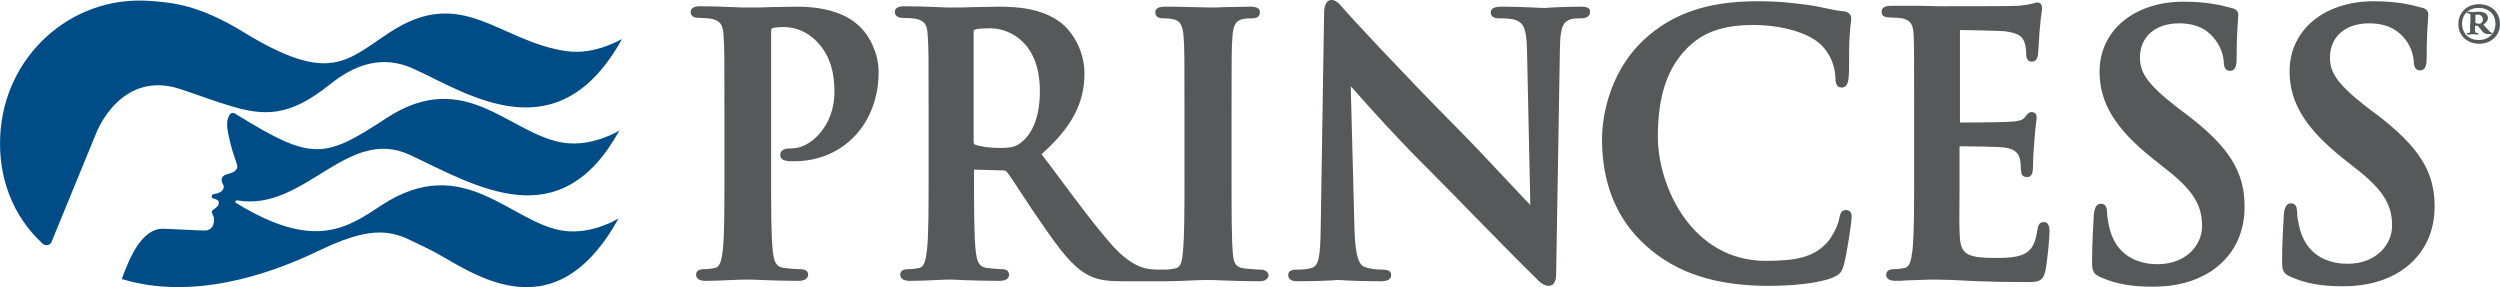
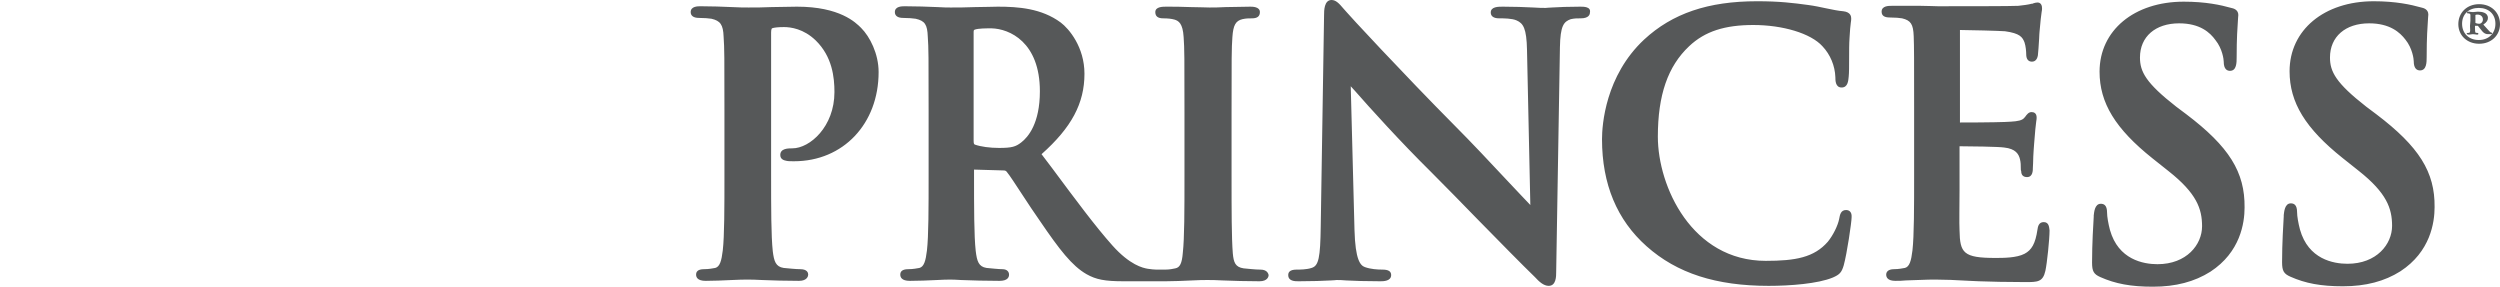
<svg xmlns="http://www.w3.org/2000/svg" version="1.1" id="layer" x="0px" y="0px" style="enable-background:new 0 0 652 652;" xml:space="preserve" viewBox="21.85 285.6 599.95 68.92">
  <style type="text/css">
	.st0{fill:#004C87;}
	.st1{fill:#565859;}
</style>
-   <path class="st0" d="M78.8,313.2c17.9,11,20.8,10.6,35.7,0.8c19.2-12.6,29.7,4.1,42.9,5.9c7,0.9,13.1-3,13.1-3  c-14.2,25.8-34.1,13.5-50.2,5.9c-15.2-7.1-25.3,13.6-41.4,10.9c-0.5-0.1-0.8,0.4-0.4,0.6c19,11.7,26.9,5.8,35,0.5  c19.8-12.9,31,4.5,43.7,6.2c7,0.9,13.1-3,13.1-3c-16.3,29.5-37.1,11.3-45.7,7.3c-6.8-3.1-10.5-7.1-25.9,0.3  c-13.4,6.5-31.2,11.9-47.5,7c0,0-0.1,0-0.1-0.1c1.9-5.2,4.8-12,9.8-12c1.5,0,9.5,0.5,10.4,0.4c1-0.1,1.6-0.8,1.8-1.6  c0.4-1.7-0.3-2.1-0.4-2.7c-0.1-0.6,0.5-0.7,0.9-1.1c0.8-0.6,0.8-1.1,0.7-1.6c-0.1-0.4-1.2-0.6-1.5-0.8c-0.3-0.2-0.2-0.8,0.3-0.9  c2.7-0.4,2.6-1.8,2.3-2.3c-1.1-2,0.6-2.4,1.3-2.6c0.9-0.2,2.5-0.8,2-2.3c-0.6-1.8-1.1-3.2-1.5-4.8c-0.6-2.5-1.2-4.8-0.6-6.3  C77.2,312.1,78.1,312.7,78.8,313.2 M158,297.9c-16.3-2.2-25.1-16-42.5-4.6c-10.6,6.9-14.5,12.7-35.4-0.1c-10.5-6.4-16.7-7-22.6-7.4  c-18.8-1.2-34.7,13.4-35.6,32.4c-0.5,10.2,3.1,19.3,10.1,25.8c0.8,0.7,1.8,0.5,2.2-0.3l0.2-0.5L45,317.4c0,0,5.8-15.2,20.2-10.4  c4.6,1.5,8.4,3,11.9,4c8.2,2.5,14.2,2.6,23.6-4.9c4.3-3.4,11.4-8.2,20.6-3.9c12.9,5.9,34.4,20.6,49.8-7.2  C171,294.9,164.9,298.8,158,297.9" />
  <path class="st1" d="M611.8,291.4c0-2.8,2.1-4.8,5-4.8c2.9,0,5,2,5,4.8c0,2.7-2.1,4.7-5,4.7C613.9,296.1,611.8,294.1,611.8,291.4   M620.7,291.3c0-2.3-1.6-3.8-4-3.8s-4,1.5-4,3.8c0,2.3,1.6,3.9,4,3.9C619.1,295.2,620.7,293.6,620.7,291.3 M614.7,290.6v-1.4  c0-0.3-0.2-0.4-0.7-0.4c-0.1,0-0.1-0.1-0.1-0.2c0-0.2,0.1-0.2,0.3-0.2h0.2c0.1,0,0.5,0.1,0.9,0.1c0.5,0,0.7-0.1,1.2-0.1  c0.9,0,2.4,0.2,2.4,1.5c0,0.5-0.2,1-1.1,1.6l1,1.1c0.7,0.8,0.8,0.8,0.9,0.8c0.1,0,0.2,0.1,0.2,0.2c0,0.2-0.1,0.2-0.5,0.2  c-0.7,0-1.3,0.1-2.1-1l-0.8-1h-0.7v0.5c0,1,0.1,1.1,0.1,1.1c0.1,0.1,0.4,0.1,0.5,0.1c0.1,0,0.2,0,0.2,0.2c0,0.2-0.1,0.2-0.2,0.2  h-0.2c-0.1,0-0.6-0.1-0.9-0.1c-0.2,0-0.7,0.1-0.8,0.1h-0.3c-0.1,0-0.4-0.1-0.4-0.2c0-0.1,0.1-0.2,0.2-0.2c0.5,0,0.5,0,0.6-0.3  c0.1-0.3,0-0.7,0-1.4 M615.9,291.1c0.2,0.1,0.5,0.2,0.8,0.2c0.2,0,0.3,0,0.5-0.1c0.3-0.2,0.5-0.5,0.5-0.9c0-0.7-0.5-1.2-1.3-1.2  c0,0-0.4,0-0.5,0.1 M213.1,287.2c-1.9,0-4.1,0.1-6.1,0.1c-2,0.1-3.9,0.1-5.5,0.1c-0.9,0-2.4,0-4-0.1c-2.2-0.1-5-0.2-7.5-0.2  c-0.7,0-2.4,0-2.4,1.4c0,0.9,0.7,1.4,2,1.4c1.2,0,2.4,0.1,3,0.2c2.1,0.5,2.8,1.4,2.9,4.3c0.2,2.7,0.2,5.1,0.2,18.1v15.1  c0,7.8,0,14.6-0.4,18.1c-0.3,2.5-0.7,3.9-1.8,4.2c-0.6,0.1-1.5,0.3-2.7,0.3c-1.6,0-1.9,0.7-1.9,1.3c0,0.6,0.3,1.5,2.3,1.5  c1.8,0,4.2-0.1,6.3-0.2c1.6-0.1,3-0.1,3.7-0.1c0.8,0,2,0,3.5,0.1c2.5,0.1,5.6,0.2,8.9,0.2c2,0,2.2-1.2,2.2-1.5  c0-0.4-0.2-1.3-1.9-1.3c-1.1,0-2.9-0.2-4-0.3c-1.9-0.3-2.3-1.6-2.6-4c-0.4-3.7-0.4-10.4-0.4-18.3v-34.2c0-0.8,0.2-1,0.2-1  c0.5-0.2,1.6-0.3,2.9-0.3c1.6,0,4.7,0.4,7.6,3.2c4,3.9,4.5,8.9,4.5,12.4c0,8.3-5.9,13.5-10.1,13.5c-1,0-2.9,0-2.9,1.6  c0,1.1,1,1.3,1.5,1.4c0.4,0.1,1.1,0.1,1.8,0.1c11.8,0,20.3-9,20.3-21.4c0-4.4-2.1-8.5-4.2-10.6C227.2,291,223.4,287.2,213.1,287.2   M401.1,287.2c-2.8,0-5.2,0.1-6.8,0.2c-0.7,0-1.2,0.1-1.5,0.1c-0.7,0-1.7,0-3-0.1c-2-0.1-4.6-0.2-7.3-0.2c-1.1,0-2.9,0-2.9,1.4  c0,0.9,0.7,1.4,2,1.4c1.1,0,3.1,0,4.2,0.5c1.6,0.7,2.4,1.9,2.5,7.1l0.8,37.2c-1.1-1.1-3-3.2-5.3-5.6c-4.1-4.4-9.2-9.8-12.6-13.2  c-12.9-13-26.1-27.3-26.2-27.5c-0.3-0.3-0.5-0.6-0.8-0.9c-1-1.2-1.8-2-2.8-2c-1.8,0-1.8,2.6-1.8,3.6l-0.8,50.7  c-0.1,7.6-0.5,9.5-2.2,10c-1.2,0.4-2.8,0.4-3.6,0.4c-1.7,0-2,0.7-2,1.3c0,1.5,1.6,1.5,2.5,1.5c3.1,0,6-0.1,7.7-0.2  c0.7,0,1.2-0.1,1.4-0.1c0.6,0,1.3,0,2.3,0.1c1.9,0.1,4.6,0.2,8.2,0.2c0.7,0,2.6,0,2.6-1.5c0-0.9-0.7-1.3-2.1-1.3  c-1.2,0-2.8-0.1-4.2-0.6c-1.1-0.4-2.3-1.7-2.5-8.9l-0.9-34.5c0.3,0.3,0.6,0.7,1,1.1c3.5,4,10.9,12.2,18.3,19.5  c3.6,3.6,7.5,7.6,11.2,11.4c5.4,5.5,10.6,10.8,13.7,13.8c1,1.1,2.1,2.1,3.3,2.1c1.8,0,1.8-2.3,1.8-3.3l0.9-54  c0.1-5.1,0.9-6.1,2.6-6.7c0.9-0.2,1.5-0.2,2.4-0.2c1.9,0,2.2-0.9,2.2-1.4C403.7,287.2,401.9,287.2,401.1,287.2 M464.9,336  c-1.3,0-1.5,1.1-1.7,2.2c-0.3,1.5-1.4,3.8-2.7,5.4c-3.3,3.8-7.8,4.6-14.9,4.6c-17.7,0-25.9-17.8-25.9-29.8c0-10,2.4-16.9,7.5-21.7  c3.8-3.6,8.6-5.1,15.4-5.1c7.1,0,13.8,2,16.6,5.1c1.9,2,3,4.7,3.1,7.4c0,0.8,0,2.5,1.5,2.5c1.5,0,1.6-1.6,1.7-2.6  c0.1-0.9,0.1-2.6,0.1-4.4c0-1.7,0-3.5,0.1-4.9c0.1-1.8,0.2-2.9,0.3-3.6c0.1-0.5,0.1-0.9,0.1-1.1c0-0.4-0.1-1.5-1.9-1.7  c-1.3-0.1-2.6-0.4-4.1-0.7c-1.4-0.3-2.8-0.6-4.3-0.8c-3.7-0.5-6.9-0.9-12.3-0.9c-11.7,0-20.3,2.9-27.1,9.2  c-9.3,8.7-10.1,20.5-10.1,23.9c0,10.8,3.6,19.4,10.7,25.7c7.3,6.5,16.7,9.5,29.3,9.5c5.1,0,11.8-0.5,15.4-2c1.6-0.7,2.1-1.2,2.6-2.9  c0.8-2.9,1.9-10.4,1.9-11.6C466.3,336.2,465.3,336,464.9,336 M512.3,338.9c-1.2,0-1.4,1.1-1.5,1.8c-0.5,3.4-1.4,4.9-3.1,5.8  c-1.9,1-5.1,1-7,1c-7.7,0-8.5-1.2-8.6-6.6c-0.1-1.8,0-6.2,0-9.7c0-1.4,0-2.7,0-3.5v-6.8c0-0.1,0-0.2,0-0.2c2.3,0,9.4,0.1,10.7,0.3  c2.8,0.3,3.5,1.6,3.8,2.8c0.2,0.8,0.2,1.5,0.2,2.2c0,0.3,0,0.5,0.1,0.7c0,0.9,0.5,1.4,1.4,1.4c1.4,0,1.4-1.6,1.4-2.3  c0-0.3,0.1-1.4,0.1-2.7c0.1-1.1,0.1-2.3,0.2-3c0.2-2.9,0.4-4.5,0.5-5.3c0.1-0.5,0.1-0.8,0.1-1c0-1-0.6-1.3-1.2-1.3  c-0.7,0-1.1,0.5-1.6,1.2l-0.1,0.1c-0.5,0.7-1.6,0.9-3.3,1c-1.1,0.1-5.5,0.2-12.2,0.2c0-0.1,0-0.2,0-0.3v-21.7c0-0.1,0-0.2,0-0.2  c1.9,0,9.6,0.2,10.8,0.3c3.6,0.5,4.2,1.4,4.7,2.7c0.3,0.9,0.4,2.2,0.4,2.8c0,1.2,0.5,1.8,1.4,1.8c0.5,0,1.2-0.3,1.4-1.5  c0.1-0.7,0.2-2.5,0.3-4c0-0.8,0.1-1.4,0.1-1.7c0.2-2.6,0.4-3.9,0.5-4.7c0.1-0.4,0.1-0.7,0.1-0.9c0-1.3-0.8-1.4-1.1-1.4  c-0.3,0-0.7,0.1-1,0.2c-0.1,0.1-0.3,0.1-0.4,0.1c-0.7,0.2-2.2,0.4-3.2,0.5c-1.3,0.1-14,0.1-19.3,0.1c-0.9,0-2.4-0.1-4.1-0.1l-0.7,0  c-0.9,0-2,0-3,0c-1.1,0-2.2,0-3.3,0c-0.7,0-2.4,0-2.4,1.4c0,1,0.7,1.4,2,1.4c1.2,0,2.4,0.1,2.9,0.2c2.1,0.5,2.7,1.4,2.8,4.3  c0.1,2.7,0.1,5.1,0.1,18.1v15.1c0,7.8,0,14.6-0.4,18.2c-0.3,2.5-0.7,3.9-1.8,4.2c-0.6,0.1-1.5,0.3-2.6,0.3c-1.6,0-1.9,0.8-1.9,1.3  c0,0.6,0.3,1.5,2.2,1.5c0.8,0,1.6,0,2.5-0.1c0.9,0,1.9-0.1,2.9-0.1c1.8-0.1,3.5-0.1,4.4-0.1h0c2.2,0,4.4,0.1,8,0.3l2.2,0.1  c2.9,0.1,6.6,0.2,11.2,0.2c2.9,0,4.2,0,4.8-2.7c0.4-1.8,1-7.6,1-9.7C513.6,340.2,513.6,338.9,512.3,338.9 M546.5,313l-2.4-1.8  c-7.3-5.7-8.7-8.4-8.7-11.8c0-5,3.7-8.2,9.4-8.2c5,0,7.4,2.2,8.7,4c1.7,2.1,2,4.7,2,5.2c0,1.8,0.8,2.2,1.5,2.2c1.6,0,1.6-2,1.6-3.2  c0-4.7,0.2-7.3,0.3-8.8c0-0.6,0.1-1.1,0.1-1.4c0-1.3-1.2-1.6-1.7-1.7c-2.5-0.7-6.1-1.5-11.4-1.5c-11.9,0-20.2,6.9-20.2,16.8  c0,7.5,3.8,13.7,12.7,20.8l3.9,3.1c6.7,5.3,8,9,8,13.2c0,4.4-3.7,9.1-10.7,9.1c-3.4,0-9.4-1.1-11.4-8.2c-0.4-1.5-0.7-3.2-0.7-4.2  c0-1.8-0.8-2.1-1.5-2.1c-1.5,0-1.6,2.1-1.7,2.8l0,0.3c-0.1,1.6-0.4,6.5-0.4,11c0,2.1,0.4,2.8,2,3.5c3.6,1.6,7.3,2.3,12.6,2.3  c5.5,0,10-1.2,13.8-3.6c7.2-4.7,8.2-11.7,8.2-15.4C560.6,326.9,556.8,320.8,546.5,313 M592.1,313l-2.4-1.8  c-7.3-5.7-8.7-8.4-8.7-11.8c0-5,3.7-8.2,9.4-8.2c5,0,7.4,2.2,8.7,3.9c1.7,2.1,2,4.7,2,5.2c0,1.8,0.8,2.2,1.5,2.2  c1.6,0,1.6-2,1.6-3.2c0-4.7,0.2-7.3,0.3-8.8c0-0.6,0.1-1.1,0.1-1.4c0-1.3-1.2-1.6-1.7-1.7c-2.5-0.7-6.1-1.5-11.4-1.5  c-11.9,0-20.2,6.9-20.2,16.8c0,7.5,3.8,13.7,12.7,20.8l3.9,3.1c6.7,5.3,8,9,8,13.2c0,4.4-3.7,9.1-10.7,9.1c-3.4,0-9.4-1.1-11.4-8.2  c-0.4-1.5-0.7-3.2-0.7-4.2c0-1.8-0.8-2.1-1.5-2.1c-1.5,0-1.6,2.1-1.7,2.8l0,0.3c-0.1,1.8-0.4,6.5-0.4,11c0,2.1,0.4,2.8,2,3.5  c3.6,1.6,7.3,2.3,12.6,2.3c5.5,0,10-1.2,13.8-3.6c7.2-4.7,8.2-11.7,8.2-15.4C606.2,326.9,602.4,320.8,592.1,313 M324.3,350.3  c-1.2,0-2.9-0.2-4-0.3c-2-0.3-2.4-1.4-2.6-3.6c-0.3-3.7-0.3-10.3-0.3-18.7v-15.1c0-13,0-15.4,0.2-18.1c0.2-2.9,0.8-3.9,2.4-4.3  c0.9-0.2,1.5-0.2,2.3-0.2c1.3,0,1.9-0.5,1.9-1.5c0-1.3-1.8-1.3-2.3-1.3c-1.7,0-3.9,0.1-5.9,0.1c-1.6,0.1-3,0.1-3.9,0.1  c-1.1,0-2.7-0.1-4.5-0.1c-2.1-0.1-4.3-0.1-5.9-0.1c-0.8,0-2.6,0-2.6,1.3c0,1,0.6,1.5,1.9,1.5c1.1,0,2,0.1,2.7,0.3  c1,0.3,2,0.9,2.2,4.2c0.2,2.7,0.2,5.1,0.2,18.1v15.1c0,8.4,0,15-0.4,18.6c-0.2,2.5-0.7,3.5-1.8,3.7c-0.5,0.1-1.3,0.3-2.4,0.3h-2.2  c-0.6,0-1.2-0.1-2-0.2c-1.2-0.2-4.3-0.9-8.5-5.6c-4.1-4.6-8.7-10.8-14.5-18.6l-2.5-3.3c7.2-6.4,10.3-12.2,10.3-19.3  c0-6.4-3.7-10.8-5.7-12.3c-4.6-3.4-10.2-3.8-15.1-3.8c-1.2,0-3.3,0.1-5.4,0.1c-2.2,0.1-4.5,0.1-5.9,0.1c-0.6,0-1.8,0-3.2-0.1  c-2.3-0.1-5.2-0.2-7.8-0.2c-0.7,0-2.4,0-2.4,1.4c0,0.9,0.7,1.4,2,1.4c1.2,0,2.4,0.1,3,0.2c2.2,0.5,2.8,1.4,2.9,4.3  c0.2,2.7,0.2,5.1,0.2,18.1v15.1c0,7.8,0,14.6-0.4,18.1c-0.3,2.5-0.7,3.9-1.8,4.2c-0.6,0.1-1.5,0.3-2.7,0.3c-1.6,0-1.9,0.7-1.9,1.3  c0,0.6,0.3,1.5,2.3,1.5c1.9,0,4.5-0.1,6.5-0.2c1.4-0.1,2.6-0.1,3.2-0.1c0.4,0,1.3,0,2.6,0.1c2.4,0.1,6.1,0.2,9.2,0.2  c2,0,2.3-0.9,2.3-1.5c0-0.6-0.4-1.3-1.6-1.3c-0.9,0-2.7-0.2-3.8-0.3c-1.9-0.3-2.3-1.6-2.6-4.1c-0.4-3.6-0.4-10.4-0.4-18.3l0-1.2  l7,0.2c0.5,0,0.7,0.1,0.9,0.4c0.6,0.7,2.1,3,3.8,5.6c1.3,2,2.7,4.1,4.1,6.1c4.7,6.9,7.7,10.8,11.2,12.8c2.3,1.3,4.4,1.7,8.9,1.7  h10.1c1.8,0,4.2-0.1,6.3-0.2c1.6-0.1,3-0.1,3.7-0.1c0.8,0,2.1,0,3.7,0.1c2.5,0.1,5.6,0.2,8.8,0.2c2,0,2.2-1.2,2.2-1.5  C326.2,351.3,326,350.3,324.3,350.3 M271.4,307.5c0,7.7-2.8,11-4.5,12.3c-1.3,1-2.2,1.3-5.3,1.3c-2.2,0-4.4-0.3-5.8-0.8  c-0.2-0.1-0.3-0.2-0.3-1v-26c0-0.5,0.1-0.5,0.3-0.6c0.9-0.3,2.7-0.3,4-0.3C264.1,292.5,271.4,295.7,271.4,307.5" />
</svg>